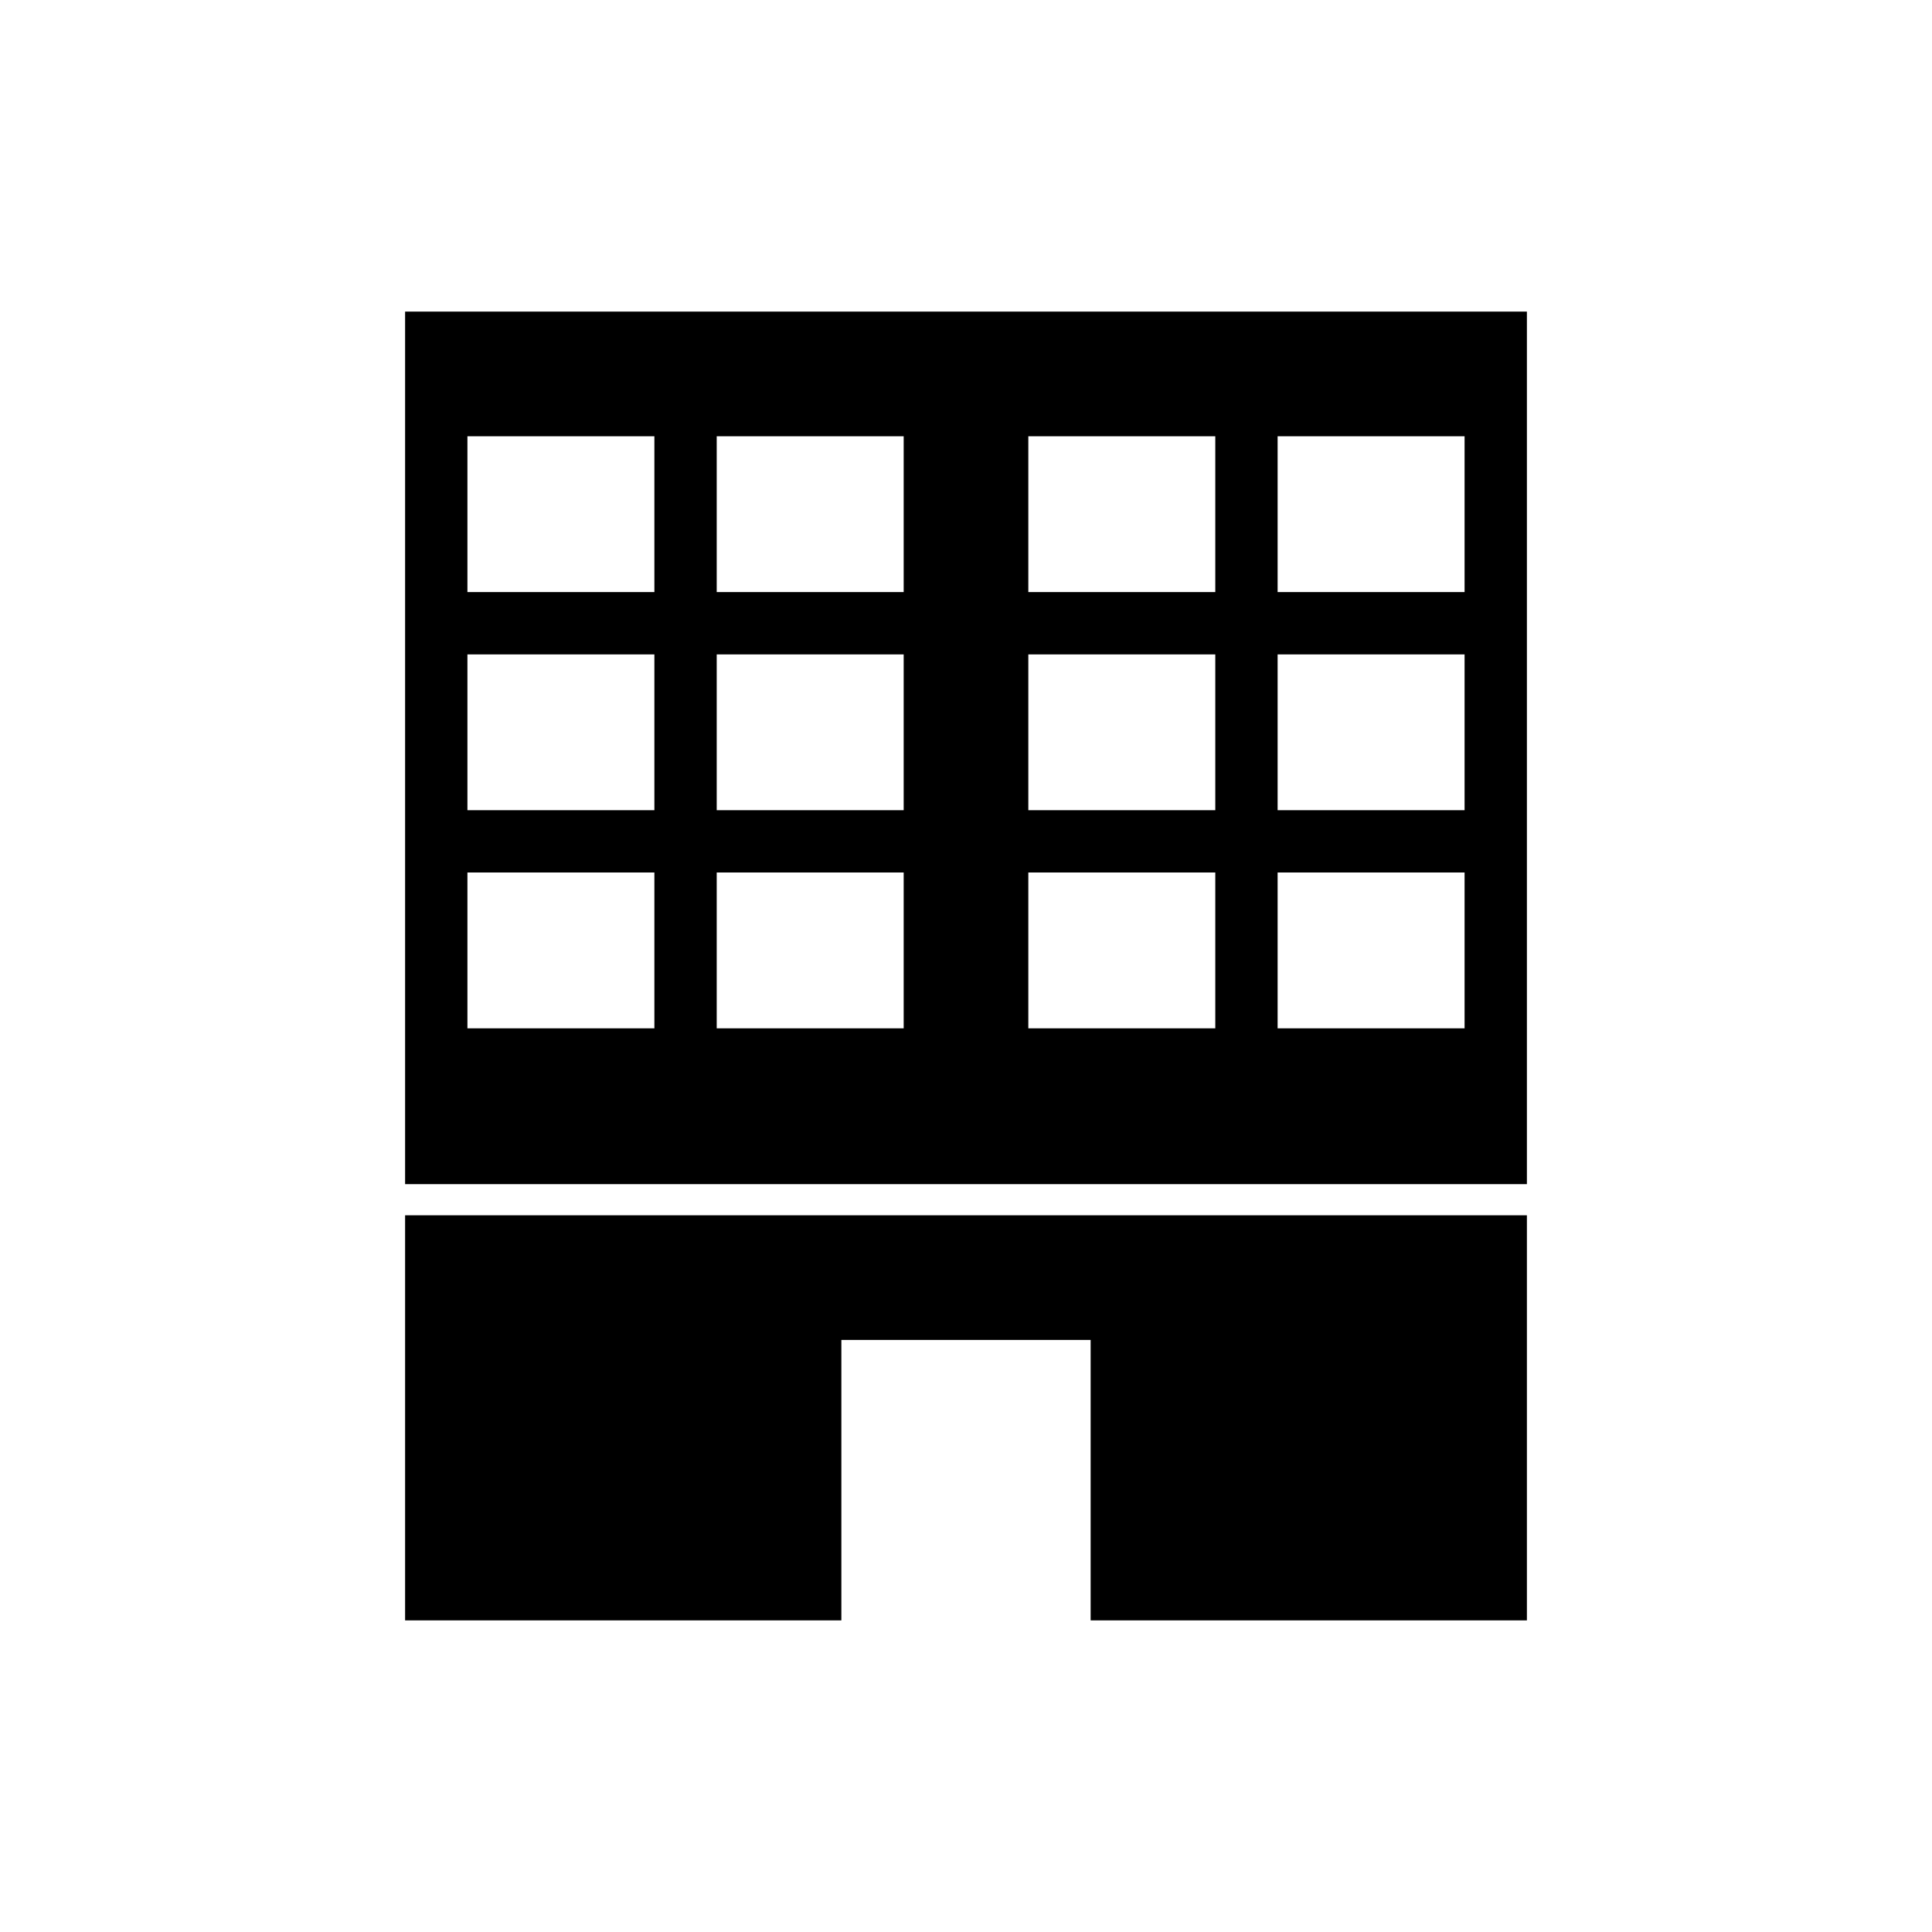
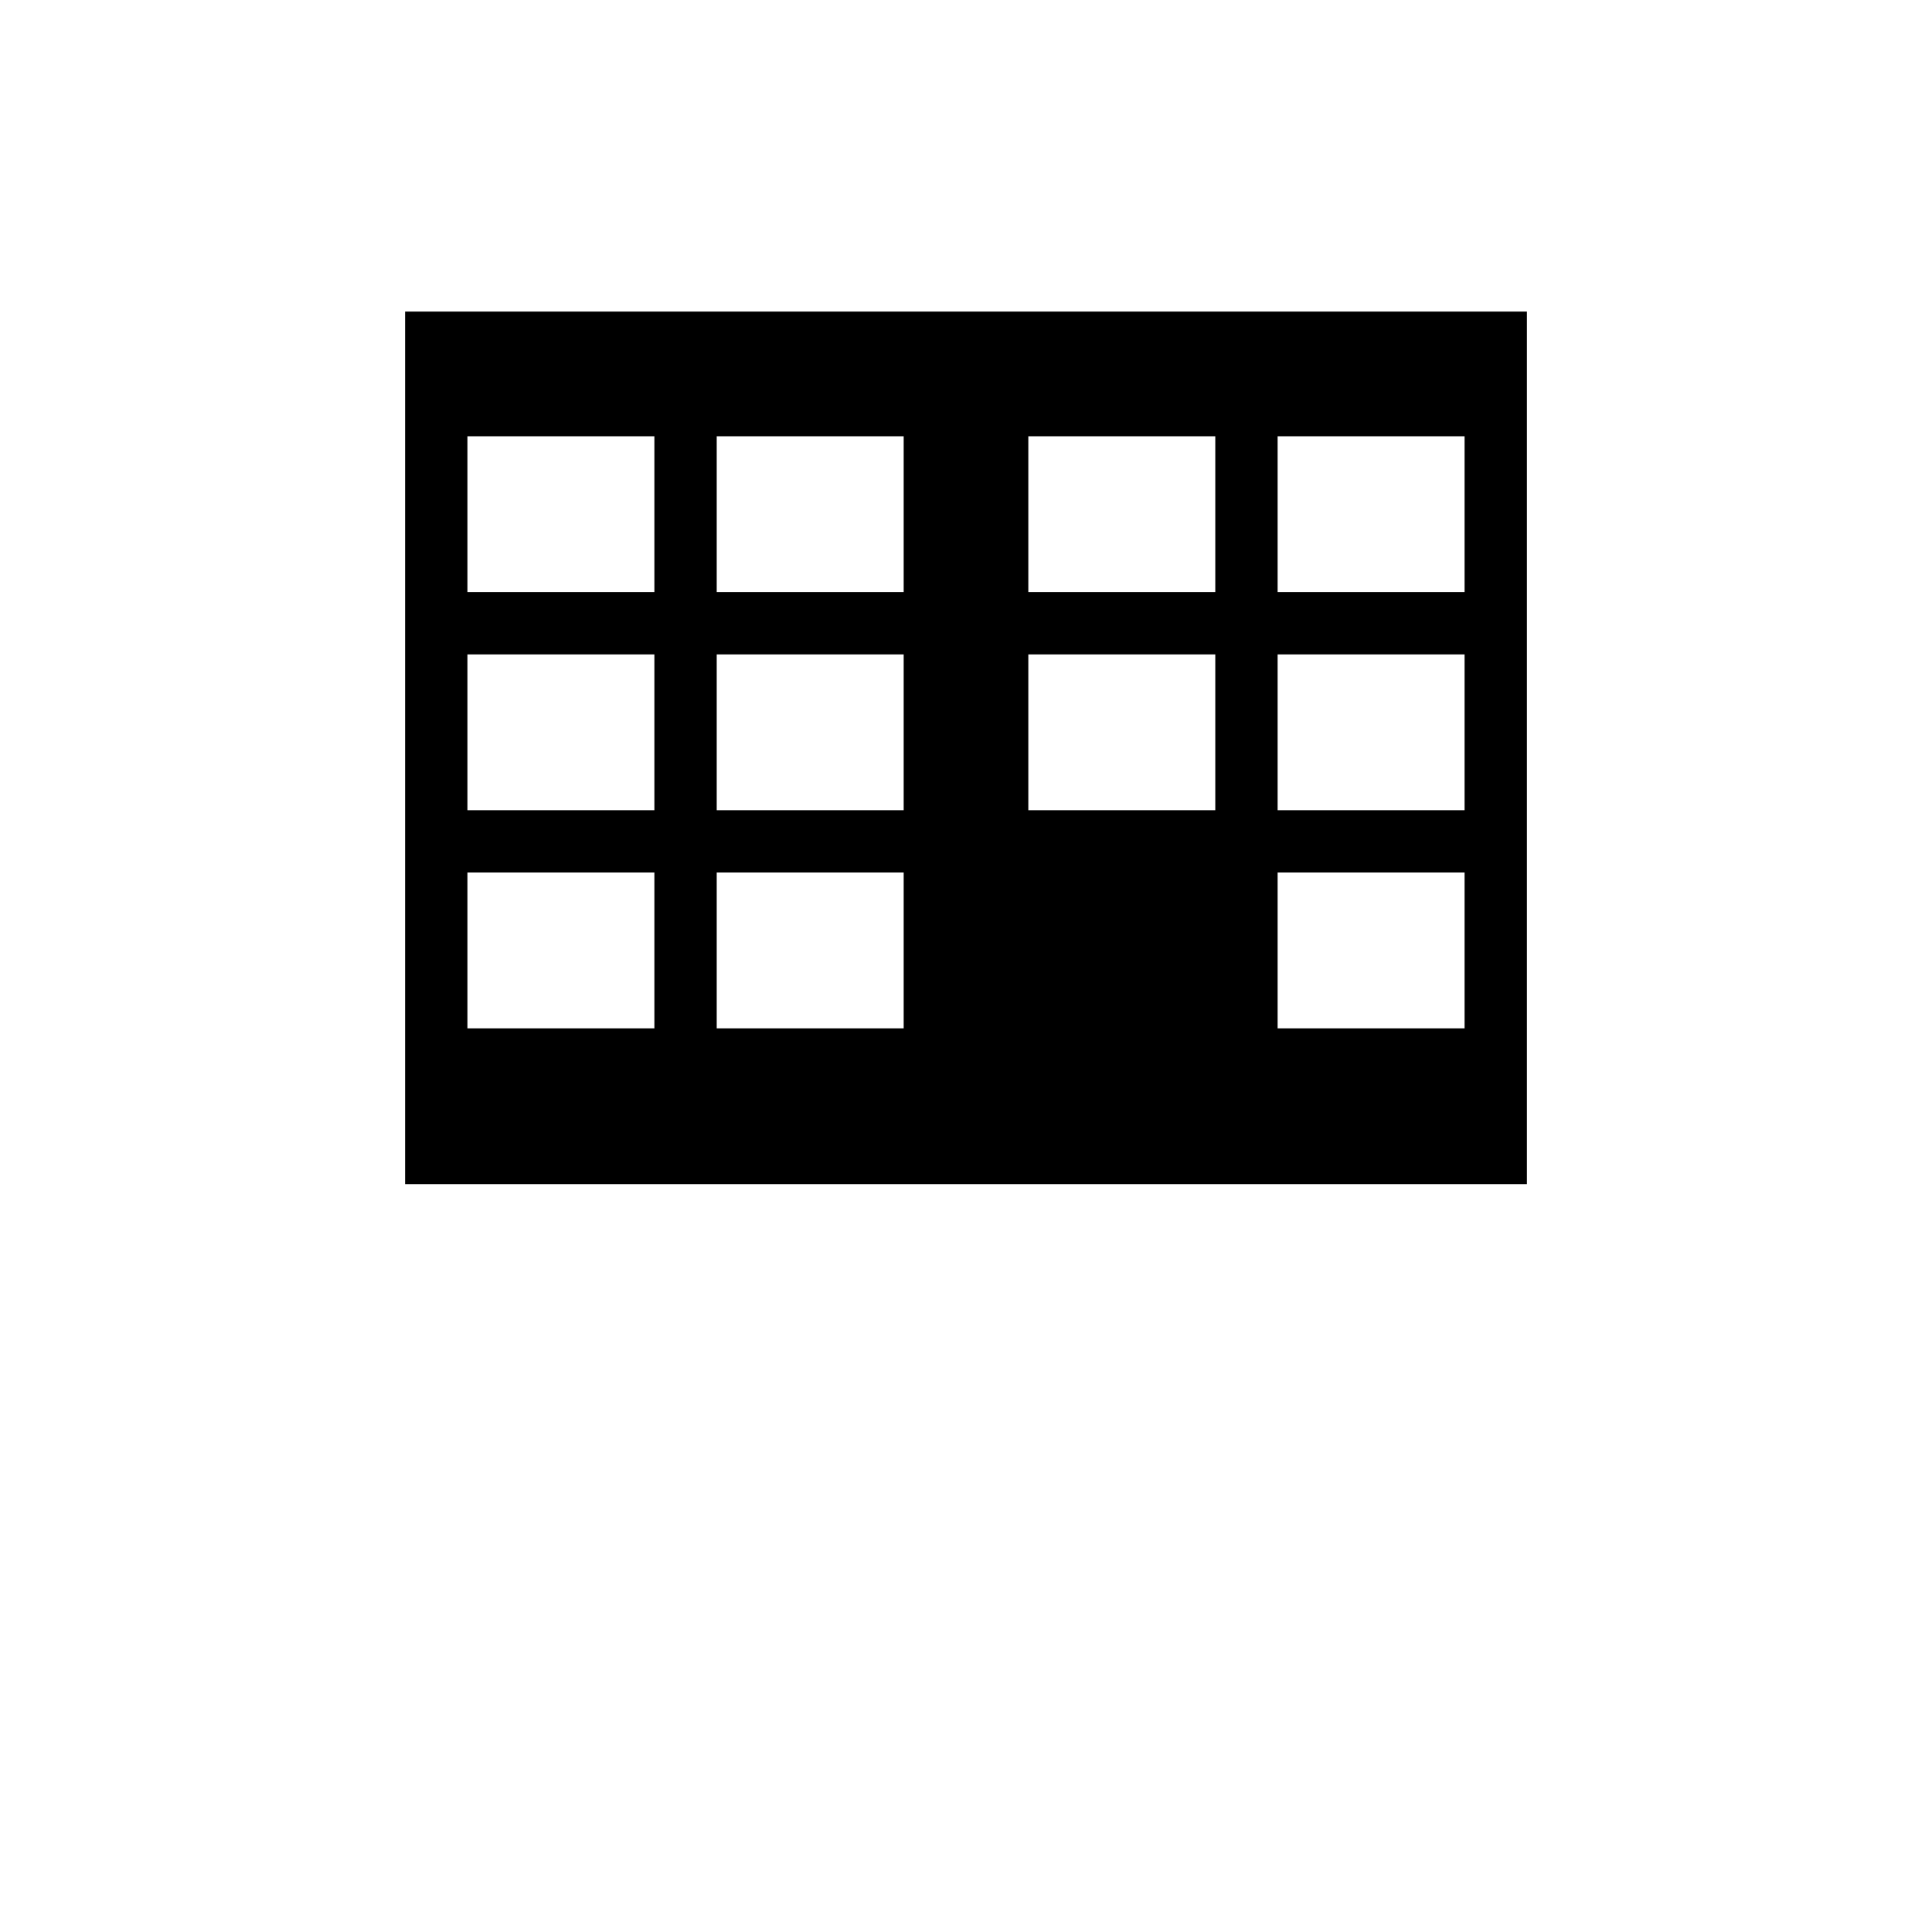
<svg xmlns="http://www.w3.org/2000/svg" version="1.1" id="レイヤー_1" x="0px" y="0px" viewBox="0 0 62 62" style="enable-background:new 0 0 62 62;" xml:space="preserve">
  <title>アセット 4</title>
  <g id="レイヤー_2">
    <g id="pro">
-       <polygon points="13,39 13,52 27,52 27,43 35,43 35,52 49,52 49,39   " />
-       <path d="M13,10v28h36V10H13z M21,33h-6v-5h6V33z M21,26h-6v-5h6V26z M21,19h-6v-5h6V19z M29,33h-6v-5h6V33z M29,26h-6v-5h6V26z     M29,19h-6v-5h6V19z M39,33h-6v-5h6V33z M39,26h-6v-5h6V26z M39,19h-6v-5h6V19z M47,33h-6v-5h6V33z M47,26h-6v-5h6V26z M47,19h-6    v-5h6V19z" />
+       <path d="M13,10v28h36V10H13z M21,33h-6v-5h6V33z M21,26h-6v-5h6V26z M21,19h-6v-5h6V19z M29,33h-6v-5h6V33z M29,26h-6v-5h6V26z     M29,19h-6v-5h6V19z M39,33h-6v-5V33z M39,26h-6v-5h6V26z M39,19h-6v-5h6V19z M47,33h-6v-5h6V33z M47,26h-6v-5h6V26z M47,19h-6    v-5h6V19z" />
    </g>
  </g>
</svg>